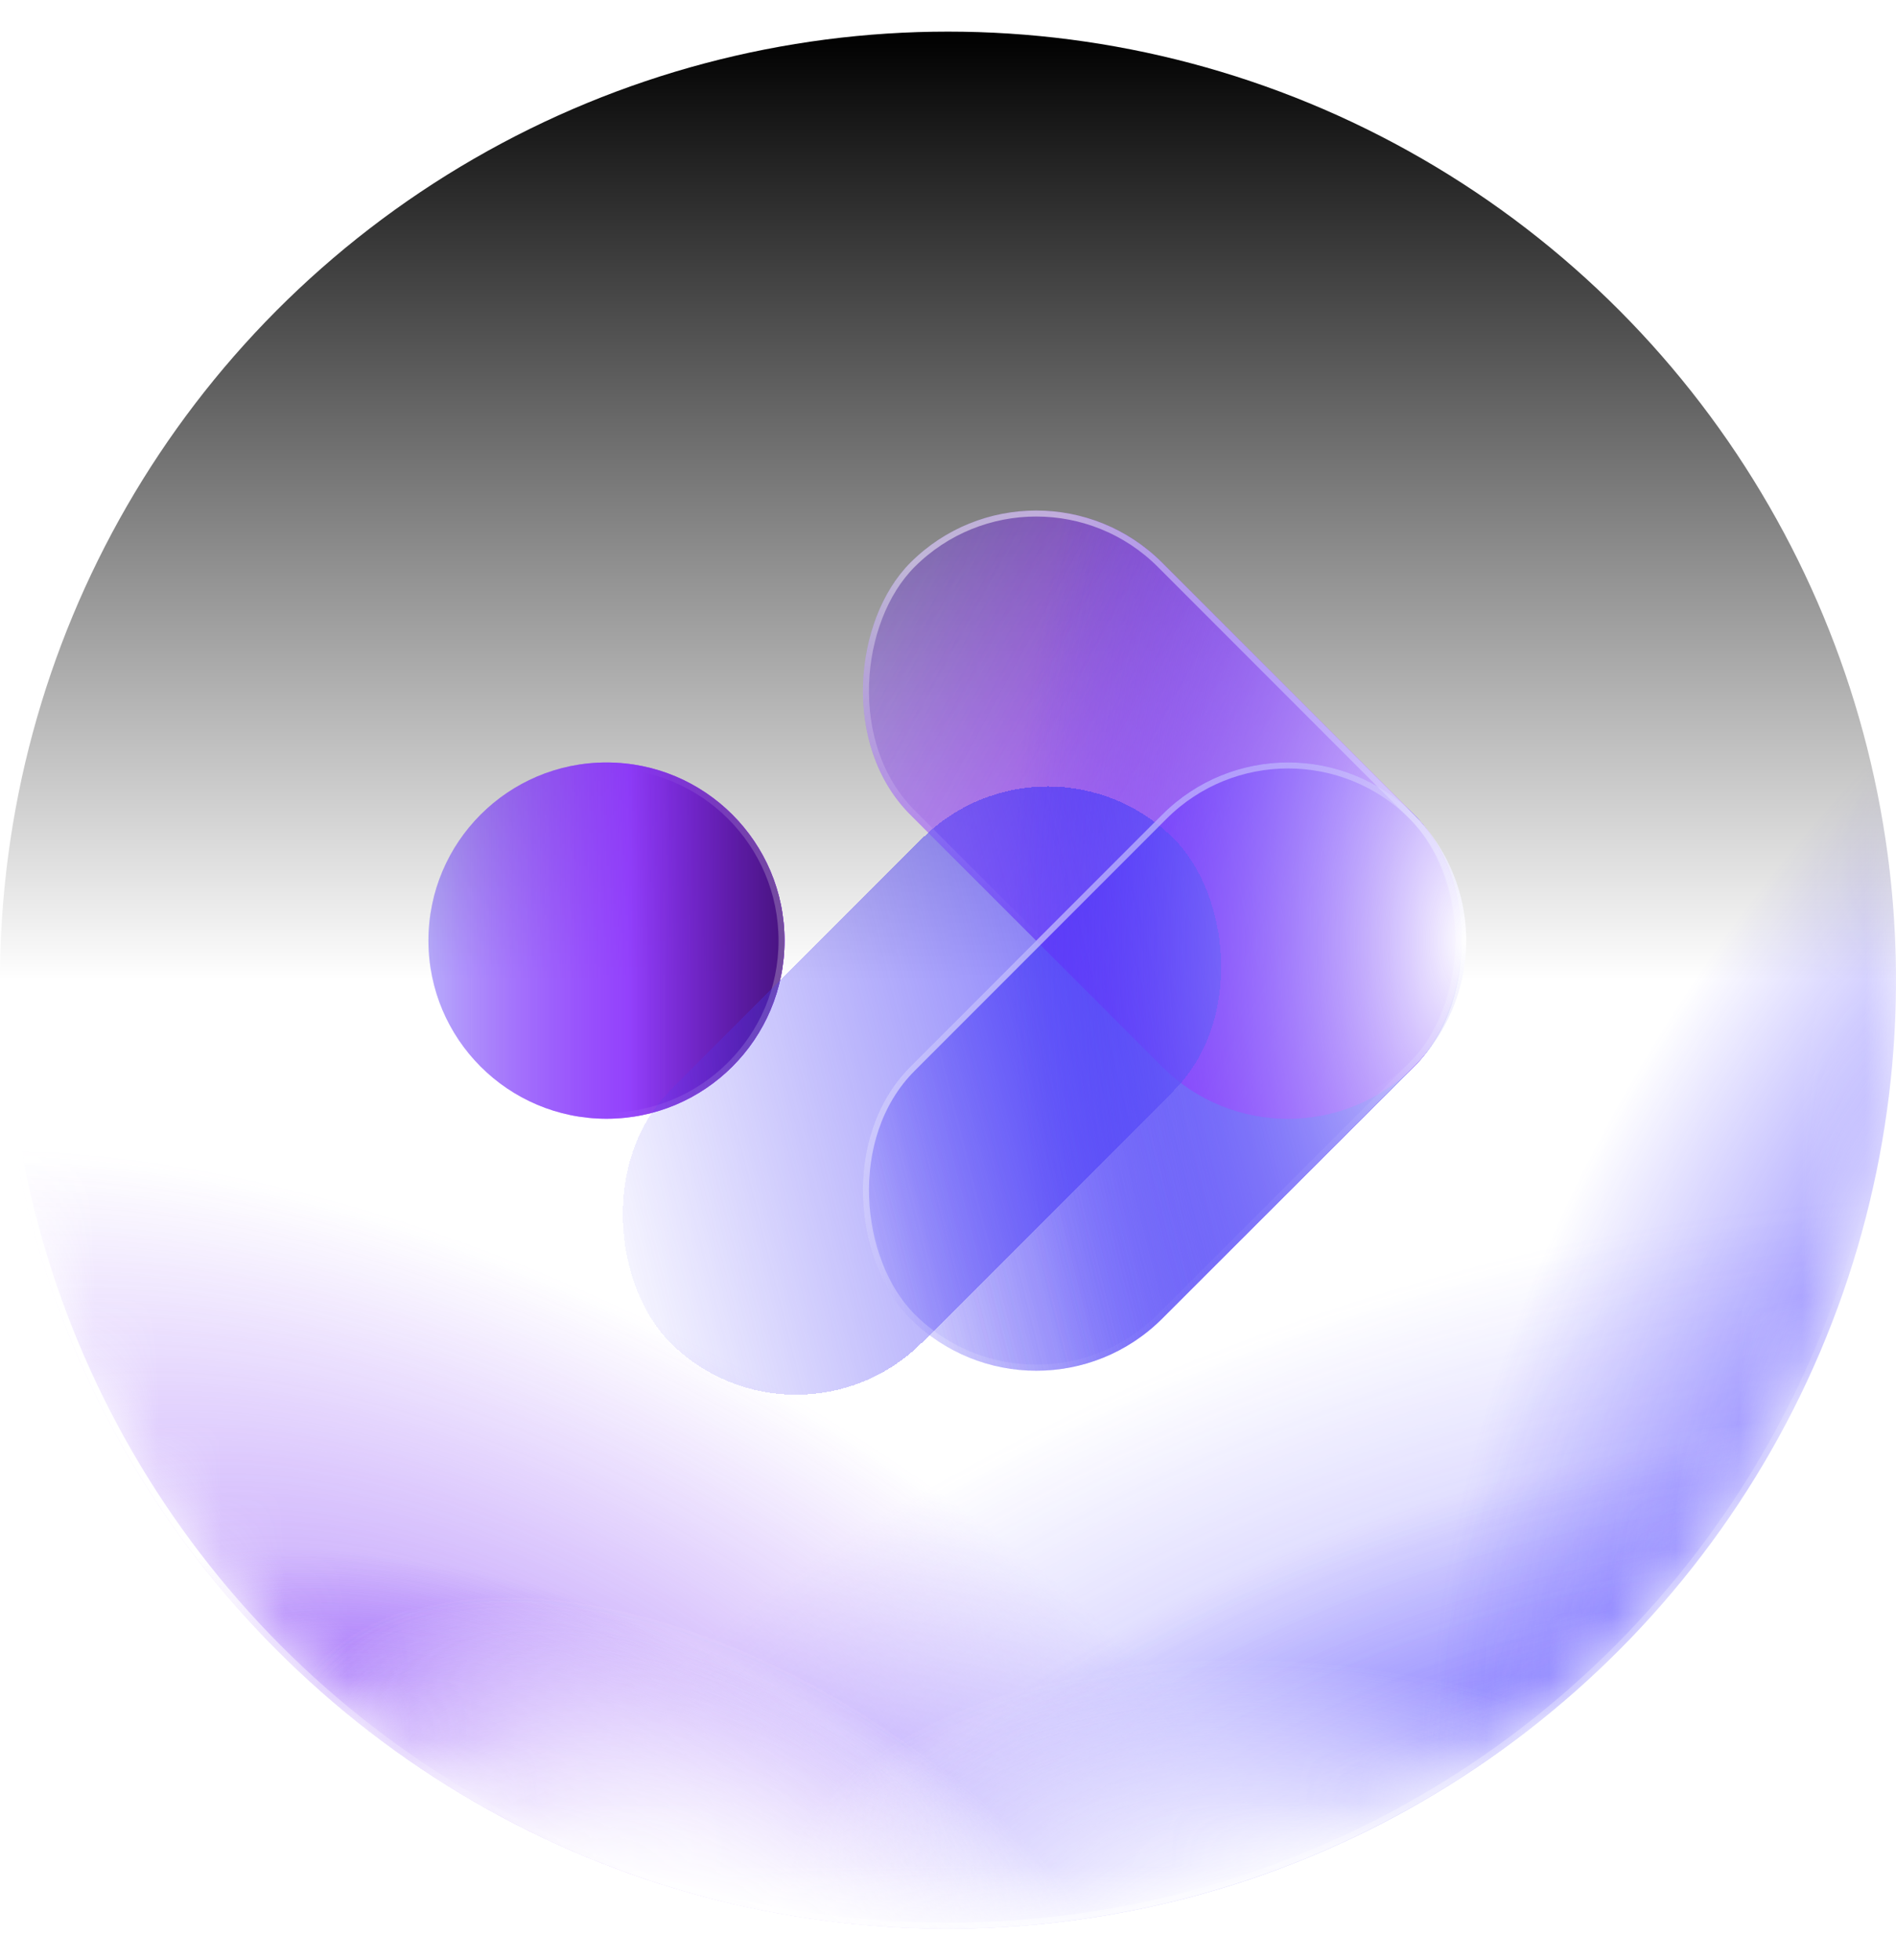
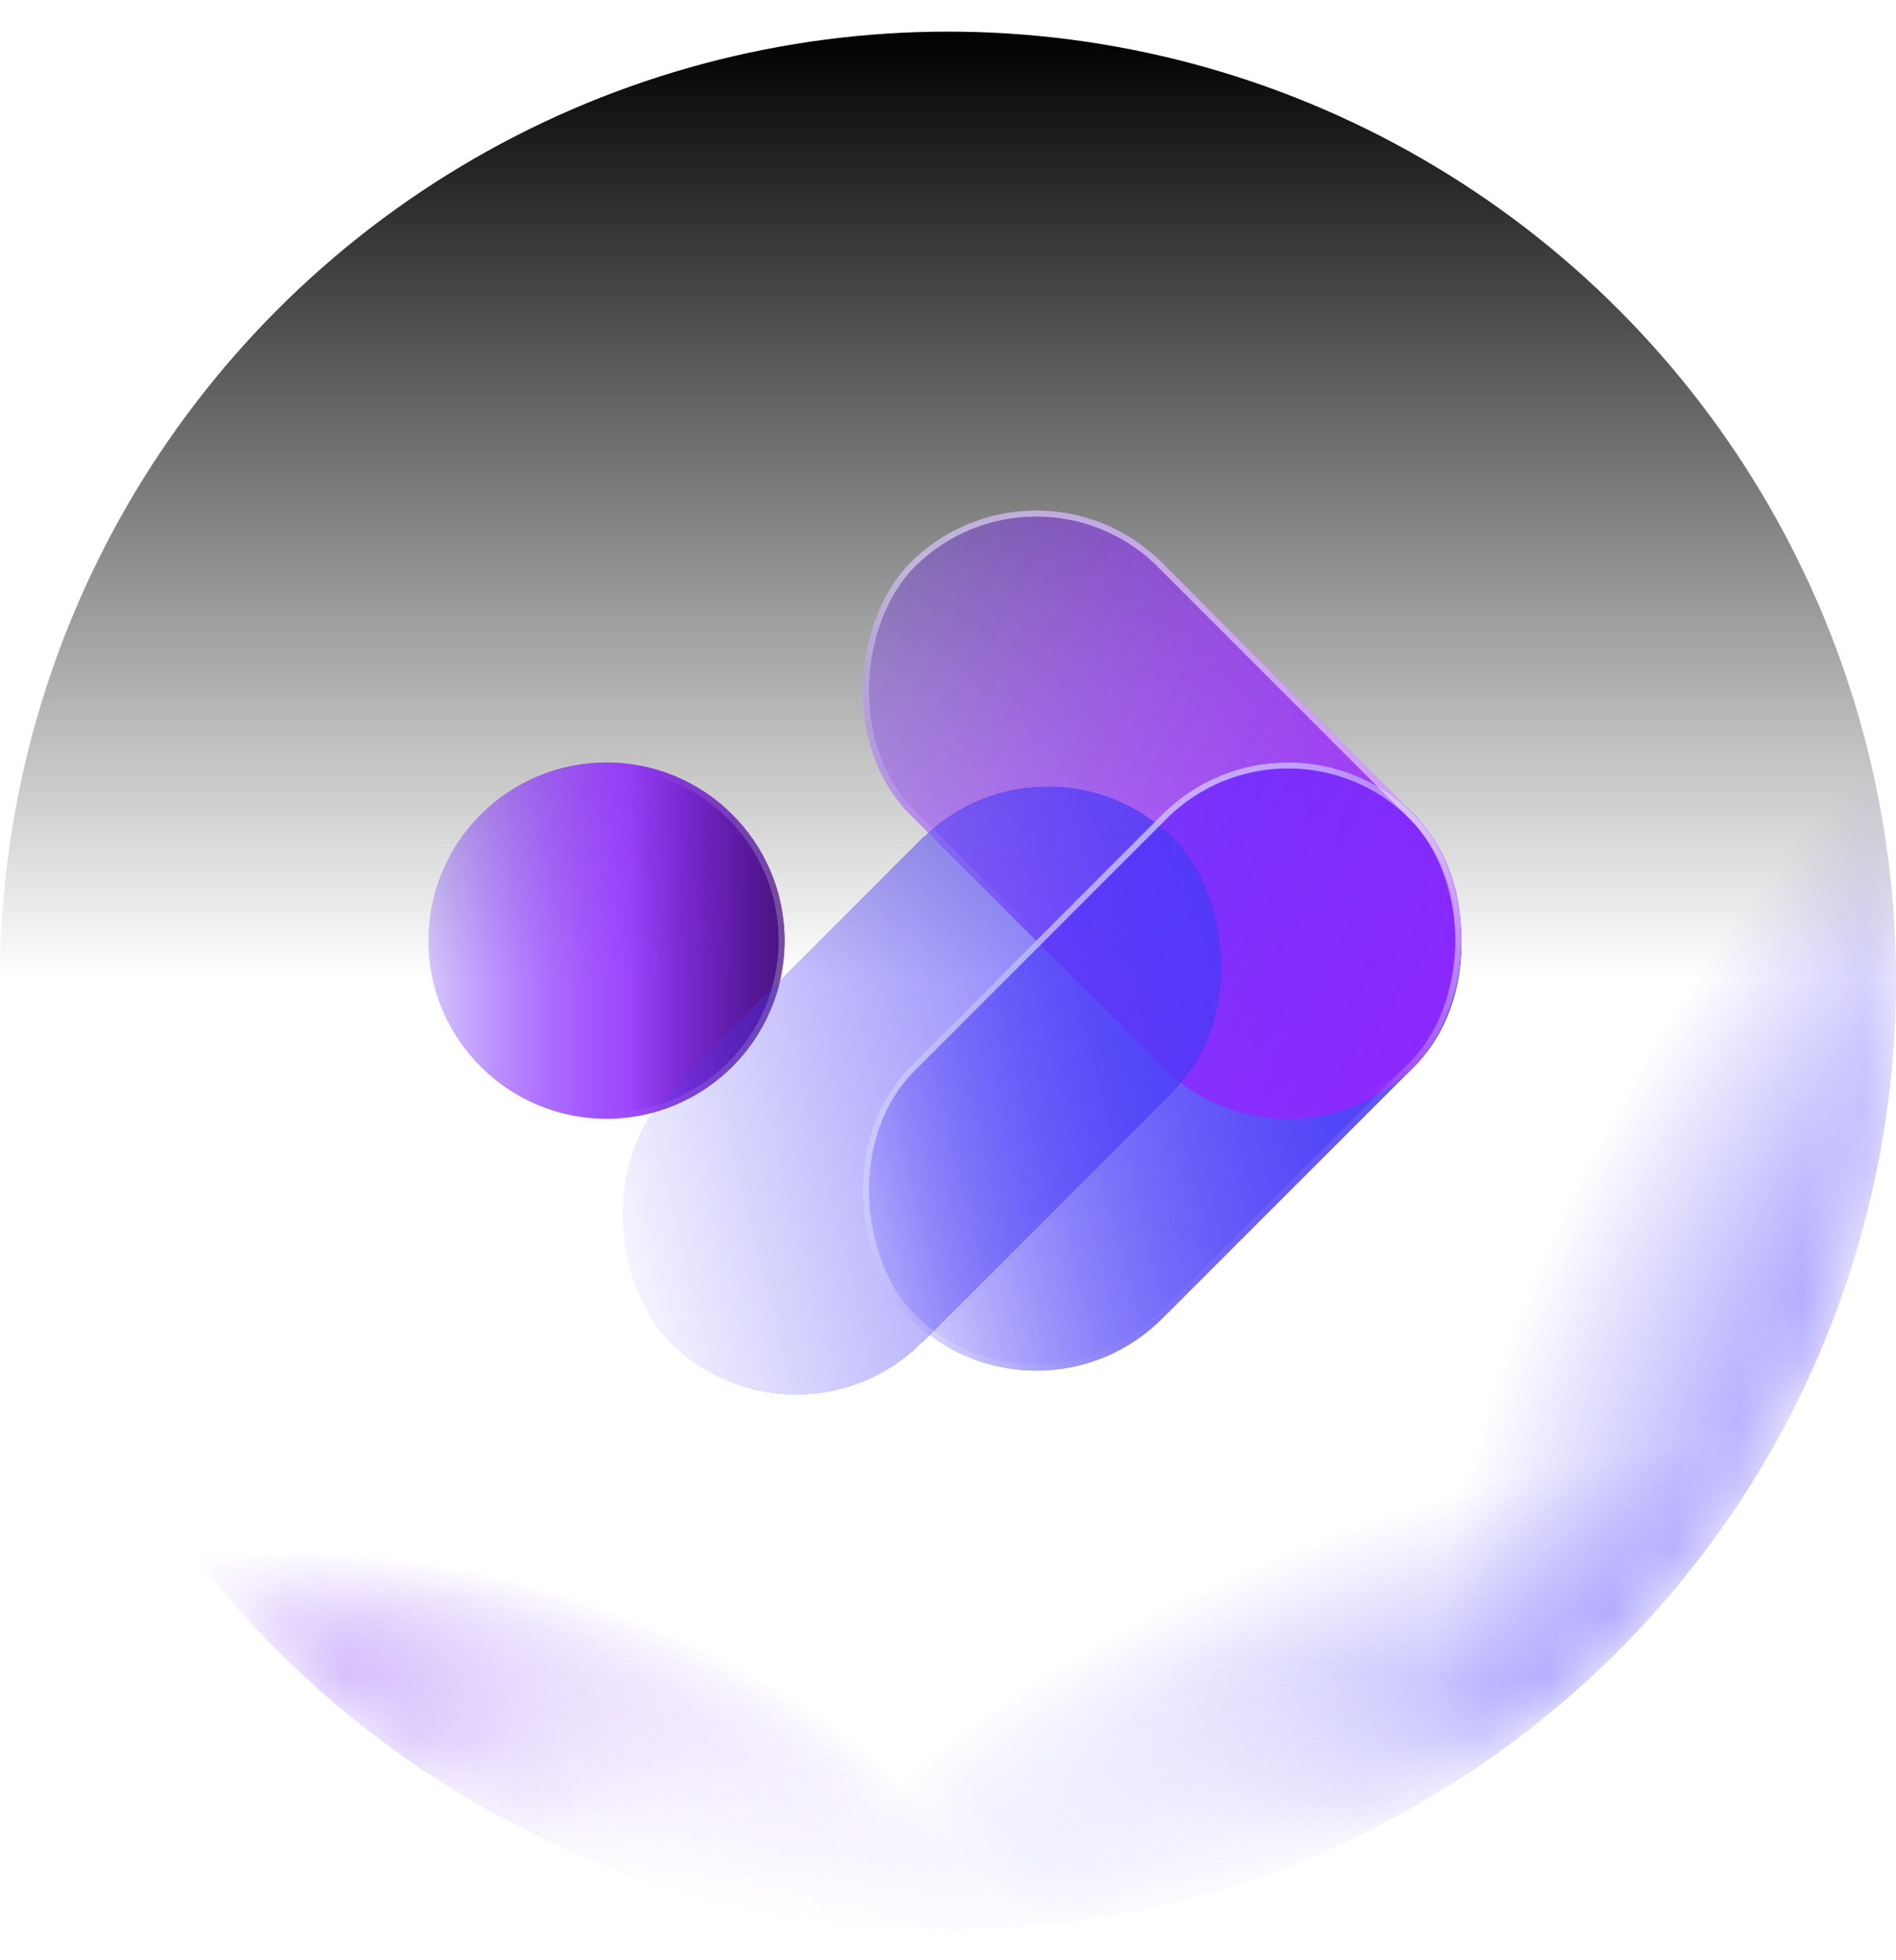
<svg xmlns="http://www.w3.org/2000/svg" style="color: transparent;" aria-hidden="true" class="MuiSvgIcon-root MuiSvgIcon-fontSizeMedium css-tw1pgz" fill="none" height="31" width="30">
  <mask style="mask-type: alpha;" height="31" width="30" y="0" x="0" maskUnits="userSpaceOnUse" id="purple-sphere_svg__a">
    <circle fill="#D9D9D9" transform="matrix(1 0 0 -1 0 30.5)" r="15" cy="15" cx="15" />
  </mask>
  <g mask="url(#purple-sphere_svg__a)">
    <g transform="matrix(1 0 0 -1 0 30.5)" filter="url(#purple-sphere_svg__b)" opacity="0.6">
-       <circle fill="url(#purple-sphere_svg__c)" r="15" cy="15" cx="15" />
-       <circle fill="url(#purple-sphere_svg__d)" r="15" cy="15" cx="15" />
      <circle stroke-width="0.095" stroke="#fff" r="14.953" cy="15" cx="15" />
    </g>
    <g transform="matrix(1 0 0 -1 0 30.5)" filter="url(#purple-sphere_svg__e)">
      <circle fill="url(#purple-sphere_svg__f)" r="15" cy="15" cx="15" />
      <circle fill="url(#purple-sphere_svg__g)" r="15" cy="15" cx="15" />
    </g>
    <g style="mix-blend-mode: screen;" filter="url(#purple-sphere_svg__h)">
      <circle fill="url(#purple-sphere_svg__i)" transform="scale(1 -1) rotate(41.67 55.071 -.25)" r="15" cy="15" cx="15" />
    </g>
    <g style="mix-blend-mode: overlay;" filter="url(#purple-sphere_svg__j)">
      <circle fill="url(#purple-sphere_svg__k)" transform="scale(1 -1) rotate(-31.327 -39.387 -.25)" r="15" cy="15" cx="15" />
    </g>
    <g style="mix-blend-mode: overlay;" filter="url(#purple-sphere_svg__l)">
      <circle fill="url(#purple-sphere_svg__m)" transform="matrix(1 0 0 -1 -.002 30.498)" r="15" cy="15" cx="15" />
    </g>
    <g style="mix-blend-mode: overlay;" filter="url(#purple-sphere_svg__n)">
      <circle fill="url(#purple-sphere_svg__o)" transform="scale(1 -1) rotate(-31.327 -39.387 -.25)" r="15" cy="15" cx="15" />
    </g>
    <g style="mix-blend-mode: overlay;" filter="url(#purple-sphere_svg__p)">
      <circle fill="url(#purple-sphere_svg__q)" transform="matrix(1 0 0 -1 -.002 30.498)" r="15" cy="15" cx="15" />
    </g>
    <g style="mix-blend-mode: overlay;" filter="url(#purple-sphere_svg__r)">
      <circle fill="url(#purple-sphere_svg__s)" transform="scale(1 -1) rotate(-31.327 -39.387 -.25)" r="15" cy="15" cx="15" />
    </g>
  </g>
  <circle fill-opacity="0.4" fill="url(#purple-sphere_svg__t)" transform="matrix(1 0 0 -1 0 30.5)" r="15" cy="15" cx="15" />
  <circle fill="url(#purple-sphere_svg__u)" transform="matrix(1 0 0 -1 0 30.5)" r="15" cy="15" cx="15" />
  <rect fill="url(#purple-sphere_svg__v)" transform="scale(-1 1) rotate(45 -23.337 -19.157)" rx="2.817" height="5.635" width="11.269" />
  <rect fill="url(#purple-sphere_svg__w)" transform="scale(-1 1) rotate(45 -23.337 -19.157)" rx="2.817" height="5.635" width="11.269" />
  <circle fill="url(#purple-sphere_svg__x)" r="2.817" cy="14.875" cx="9.596" />
-   <circle fill-opacity="0.2" fill="#483AF7" r="2.817" cy="14.875" cx="9.596" />
  <rect fill-opacity="0.7" fill="url(#purple-sphere_svg__y)" transform="rotate(45 16.396 6.907)" rx="2.817" height="5.635" width="11.269" y="6.907" x="16.396" />
  <rect fill="url(#purple-sphere_svg__z)" transform="scale(-1 1) rotate(45 -23.337 -19.157)" rx="2.817" height="5.635" width="11.269" />
  <circle fill="url(#purple-sphere_svg__A)" r="2.817" cy="14.875" cx="9.596" />
  <circle fill-opacity="0.2" fill="#483AF7" r="2.817" cy="14.875" cx="9.596" />
  <circle fill-opacity="0.5" fill="url(#purple-sphere_svg__B)" r="2.817" cy="14.875" cx="9.596" />
  <circle style="mix-blend-mode: overlay;" stroke-width="0.095" stroke-opacity="0.3" stroke="url(#purple-sphere_svg__C)" r="2.77" cy="14.875" cx="9.596" />
  <rect fill-opacity="0.2" fill="#483AF7" transform="rotate(45 16.396 6.907)" rx="2.817" height="5.635" width="11.269" y="6.907" x="16.396" />
  <rect fill-opacity="0.7" fill="url(#purple-sphere_svg__D)" transform="rotate(45 16.396 6.907)" rx="2.817" height="5.635" width="11.269" y="6.907" x="16.396" />
  <g filter="url(#purple-sphere_svg__E)">
    <rect shape-rendering="crispEdges" fill="url(#purple-sphere_svg__F)" transform="scale(-1 1) rotate(45 -23.337 -19.157)" rx="2.817" height="5.635" width="11.269" />
  </g>
  <rect style="mix-blend-mode: overlay;" stroke-width="0.095" stroke-opacity="0.6" stroke="url(#purple-sphere_svg__G)" transform="scale(-1 1) rotate(45 -23.337 -19.09)" rx="2.77" height="5.539" width="11.174" y="0.067" />
  <rect style="mix-blend-mode: soft-light;" stroke-width="0.095" stroke-opacity="0.5" stroke="url(#purple-sphere_svg__H)" transform="rotate(45 16.396 6.974)" rx="2.77" height="5.539" width="11.174" y="6.974" x="16.396" />
-   <path style="mix-blend-mode: overlay;" fill="url(#purple-sphere_svg__I)" d="M18.39 8.899a2.817 2.817 0 1 0-3.985 3.984l1.992 1.992-1.992 1.992a2.817 2.817 0 0 0 3.985 3.984l3.984-3.984a2.817 2.817 0 0 0-.023-4.007l-3.962-3.961Z" clip-rule="evenodd" fill-rule="evenodd" />
  <defs>
    <linearGradient gradientUnits="userSpaceOnUse" y2="30" x2="15" y1="15" x1="15" id="purple-sphere_svg__u">
      <stop stop-opacity="0" />
      <stop offset="1" />
    </linearGradient>
    <linearGradient gradientUnits="userSpaceOnUse" y2="1.465" x2="11.831" y1="8.669" x1="-0.218" id="purple-sphere_svg__v">
      <stop stop-color="#483AF7" />
      <stop stop-opacity="0" stop-color="#483AF7" offset="1" />
    </linearGradient>
    <linearGradient gradientUnits="userSpaceOnUse" y2="1.465" x2="11.831" y1="8.669" x1="-0.218" id="purple-sphere_svg__w">
      <stop stop-color="#483AF7" />
      <stop stop-opacity="0" stop-color="#483AF7" offset="1" />
    </linearGradient>
    <linearGradient gradientUnits="userSpaceOnUse" y2="14.875" x2="6.524" y1="14.875" x1="12.413" id="purple-sphere_svg__x">
      <stop stop-color="#A123FF" />
      <stop stop-opacity="0" stop-color="#A123FF" offset="1" />
    </linearGradient>
    <linearGradient gradientUnits="userSpaceOnUse" y2="11.369" x2="15.371" y1="7.976" x1="26.915" id="purple-sphere_svg__y">
      <stop stop-color="#A123FF" />
      <stop stop-opacity="0" stop-color="#A123FF" offset="1" />
    </linearGradient>
    <linearGradient gradientUnits="userSpaceOnUse" y2="1.465" x2="11.831" y1="8.669" x1="-0.218" id="purple-sphere_svg__z">
      <stop stop-color="#483AF7" />
      <stop stop-opacity="0" stop-color="#483AF7" offset="1" />
    </linearGradient>
    <linearGradient gradientUnits="userSpaceOnUse" y2="14.875" x2="6.524" y1="14.875" x1="12.413" id="purple-sphere_svg__A">
      <stop stop-color="#A123FF" />
      <stop stop-opacity="0" stop-color="#A123FF" offset="1" />
    </linearGradient>
    <linearGradient gradientUnits="userSpaceOnUse" y2="14.875" x2="9.95" y1="14.875" x1="12.413" id="purple-sphere_svg__B">
      <stop />
      <stop stop-opacity="0" offset="1" />
    </linearGradient>
    <linearGradient gradientUnits="userSpaceOnUse" y2="18.57" x2="9.507" y1="18.875" x1="12.537" id="purple-sphere_svg__C">
      <stop stop-color="#fff" />
      <stop stop-opacity="0" stop-color="#fff" offset="1" />
    </linearGradient>
    <linearGradient gradientUnits="userSpaceOnUse" y2="11.369" x2="15.371" y1="7.976" x1="26.915" id="purple-sphere_svg__D">
      <stop stop-color="#A123FF" />
      <stop stop-opacity="0" stop-color="#A123FF" offset="1" />
    </linearGradient>
    <linearGradient gradientUnits="userSpaceOnUse" y2="1.465" x2="11.831" y1="8.669" x1="-0.218" id="purple-sphere_svg__F">
      <stop stop-color="#483AF7" />
      <stop stop-opacity="0" stop-color="#483AF7" offset="1" />
    </linearGradient>
    <linearGradient gradientUnits="userSpaceOnUse" y2="6.45" x2="6.035" y1="-0.483" x1="4.835" id="purple-sphere_svg__G">
      <stop stop-color="#fff" />
      <stop stop-opacity="0" stop-color="#fff" offset="1" />
    </linearGradient>
    <linearGradient gradientUnits="userSpaceOnUse" y2="12.541" x2="22.031" y1="8.281" x1="20.588" id="purple-sphere_svg__H">
      <stop stop-color="#fff" />
      <stop stop-opacity="0" stop-color="#fff" offset="1" />
    </linearGradient>
    <radialGradient gradientTransform="matrix(4.217 7.513 -14.732 8.269 7.806 1.151)" gradientUnits="userSpaceOnUse" r="1" cy="0" cx="0" id="purple-sphere_svg__c">
      <stop stop-color="#7F37F8" />
      <stop stop-opacity="0" stop-color="#7F37F8" offset="1" />
    </radialGradient>
    <radialGradient gradientTransform="matrix(-3.878 11.925 -20.541 -6.68 25.547 -1.902)" gradientUnits="userSpaceOnUse" r="1" cy="0" cx="0" id="purple-sphere_svg__d">
      <stop stop-color="#4B3CFF" />
      <stop stop-opacity="0" stop-color="#4B3CFF" offset="1" />
    </radialGradient>
    <radialGradient gradientTransform="matrix(1.335 4.083 -8.006 2.618 7.806 1.151)" gradientUnits="userSpaceOnUse" r="1" cy="0" cx="0" id="purple-sphere_svg__f">
      <stop stop-color="#7F37F8" />
      <stop stop-opacity="0" stop-color="#7F37F8" offset="1" />
    </radialGradient>
    <radialGradient gradientTransform="rotate(106.698 13.481 8.553) scale(9.245 15.926)" gradientUnits="userSpaceOnUse" r="1" cy="0" cx="0" id="purple-sphere_svg__g">
      <stop stop-color="#4B3CFF" />
      <stop stop-opacity="0" stop-color="#4B3CFF" offset="1" />
    </radialGradient>
    <radialGradient gradientTransform="rotate(106.698 13.481 8.553) scale(9.245 15.926)" gradientUnits="userSpaceOnUse" r="1" cy="0" cx="0" id="purple-sphere_svg__i">
      <stop stop-color="#4B3CFF" />
      <stop stop-opacity="0" stop-color="#4B3CFF" offset="1" />
    </radialGradient>
    <radialGradient gradientTransform="rotate(84.732 10.618 10.913) scale(9.624 16.578)" gradientUnits="userSpaceOnUse" r="1" cy="0" cx="0" id="purple-sphere_svg__k">
      <stop stop-color="#fff" />
      <stop stop-opacity="0" stop-color="#fff" offset="0.517" />
    </radialGradient>
    <radialGradient gradientTransform="rotate(84.732 10.618 10.913) scale(9.624 16.578)" gradientUnits="userSpaceOnUse" r="1" cy="0" cx="0" id="purple-sphere_svg__m">
      <stop stop-color="#fff" />
      <stop stop-opacity="0" stop-color="#fff" offset="0.517" />
    </radialGradient>
    <radialGradient gradientTransform="rotate(84.732 10.618 10.913) scale(9.624 16.578)" gradientUnits="userSpaceOnUse" r="1" cy="0" cx="0" id="purple-sphere_svg__o">
      <stop stop-color="#fff" />
      <stop stop-opacity="0" stop-color="#fff" offset="0.517" />
    </radialGradient>
    <radialGradient gradientTransform="rotate(84.732 10.618 10.913) scale(9.624 16.578)" gradientUnits="userSpaceOnUse" r="1" cy="0" cx="0" id="purple-sphere_svg__q">
      <stop stop-color="#fff" />
      <stop stop-opacity="0" stop-color="#fff" offset="0.517" />
    </radialGradient>
    <radialGradient gradientTransform="rotate(84.732 10.618 10.913) scale(9.624 16.578)" gradientUnits="userSpaceOnUse" r="1" cy="0" cx="0" id="purple-sphere_svg__s">
      <stop stop-color="#fff" />
      <stop stop-opacity="0" stop-color="#fff" offset="0.517" />
    </radialGradient>
    <radialGradient gradientTransform="matrix(-7.424 -10.264 7.552 -5.462 20.333 29.09)" gradientUnits="userSpaceOnUse" r="1" cy="0" cx="0" id="purple-sphere_svg__t">
      <stop stop-color="#fff" />
      <stop stop-opacity="0" stop-color="#fff" offset="1" />
    </radialGradient>
    <radialGradient gradientTransform="matrix(-7.191 0 0 -14.381 23.199 14.875)" gradientUnits="userSpaceOnUse" r="1" cy="0" cx="0" id="purple-sphere_svg__I">
      <stop stop-color="#fff" />
      <stop stop-opacity="0" stop-color="#483AF7" offset="1" />
    </radialGradient>
    <filter color-interpolation-filters="sRGB" filterUnits="userSpaceOnUse" height="35.702" width="35.702" y="-2.351" x="-2.851" id="purple-sphere_svg__b">
      <feFlood result="BackgroundImageFix" flood-opacity="0" />
      <feBlend result="shape" in2="BackgroundImageFix" in="SourceGraphic" />
      <feGaussianBlur result="effect1_foregroundBlur_5810_13502" stdDeviation="1.425" />
    </filter>
    <filter color-interpolation-filters="sRGB" filterUnits="userSpaceOnUse" height="37.602" width="37.602" y="-3.301" x="-3.801" id="purple-sphere_svg__e">
      <feFlood result="BackgroundImageFix" flood-opacity="0" />
      <feBlend result="shape" in2="BackgroundImageFix" in="SourceGraphic" />
      <feGaussianBlur result="effect1_foregroundBlur_5810_13502" stdDeviation="1.901" />
    </filter>
    <filter color-interpolation-filters="sRGB" filterUnits="userSpaceOnUse" height="37.602" width="37.603" y="-3.301" x="-3.802" id="purple-sphere_svg__h">
      <feFlood result="BackgroundImageFix" flood-opacity="0" />
      <feBlend result="shape" in2="BackgroundImageFix" in="SourceGraphic" />
      <feGaussianBlur result="effect1_foregroundBlur_5810_13502" stdDeviation="1.901" />
    </filter>
    <filter color-interpolation-filters="sRGB" filterUnits="userSpaceOnUse" height="37.606" width="37.607" y="-3.303" x="-3.804" id="purple-sphere_svg__j">
      <feFlood result="BackgroundImageFix" flood-opacity="0" />
      <feBlend result="shape" in2="BackgroundImageFix" in="SourceGraphic" />
      <feGaussianBlur result="effect1_foregroundBlur_5810_13502" stdDeviation="1.901" />
    </filter>
    <filter color-interpolation-filters="sRGB" filterUnits="userSpaceOnUse" height="37.602" width="37.602" y="-3.301" x="-3.801" id="purple-sphere_svg__l">
      <feFlood result="BackgroundImageFix" flood-opacity="0" />
      <feBlend result="shape" in2="BackgroundImageFix" in="SourceGraphic" />
      <feGaussianBlur result="effect1_foregroundBlur_5810_13502" stdDeviation="1.901" />
    </filter>
    <filter color-interpolation-filters="sRGB" filterUnits="userSpaceOnUse" height="37.606" width="37.607" y="-3.303" x="-3.804" id="purple-sphere_svg__n">
      <feFlood result="BackgroundImageFix" flood-opacity="0" />
      <feBlend result="shape" in2="BackgroundImageFix" in="SourceGraphic" />
      <feGaussianBlur result="effect1_foregroundBlur_5810_13502" stdDeviation="1.901" />
    </filter>
    <filter color-interpolation-filters="sRGB" filterUnits="userSpaceOnUse" height="37.602" width="37.602" y="-3.301" x="-3.801" id="purple-sphere_svg__p">
      <feFlood result="BackgroundImageFix" flood-opacity="0" />
      <feBlend result="shape" in2="BackgroundImageFix" in="SourceGraphic" />
      <feGaussianBlur result="effect1_foregroundBlur_5810_13502" stdDeviation="1.901" />
    </filter>
    <filter color-interpolation-filters="sRGB" filterUnits="userSpaceOnUse" height="37.606" width="37.607" y="-3.303" x="-3.804" id="purple-sphere_svg__r">
      <feFlood result="BackgroundImageFix" flood-opacity="0" />
      <feBlend result="shape" in2="BackgroundImageFix" in="SourceGraphic" />
      <feGaussianBlur result="effect1_foregroundBlur_5810_13502" stdDeviation="1.901" />
    </filter>
    <filter color-interpolation-filters="sRGB" filterUnits="userSpaceOnUse" height="13.42" width="15.321" y="10.537" x="7.878" id="purple-sphere_svg__E">
      <feFlood result="BackgroundImageFix" flood-opacity="0" />
      <feColorMatrix result="hardAlpha" values="0 0 0 0 0 0 0 0 0 0 0 0 0 0 0 0 0 0 127 0" in="SourceAlpha" />
      <feOffset dy="0.38" dx="-3.801" />
      <feGaussianBlur stdDeviation="0.95" />
      <feComposite operator="out" in2="hardAlpha" />
      <feColorMatrix values="0 0 0 0 0 0 0 0 0 0 0 0 0 0 0 0 0 0 0.5 0" />
      <feBlend result="effect1_dropShadow_5810_13502" in2="BackgroundImageFix" />
      <feBlend result="shape" in2="effect1_dropShadow_5810_13502" in="SourceGraphic" />
    </filter>
  </defs>
</svg>